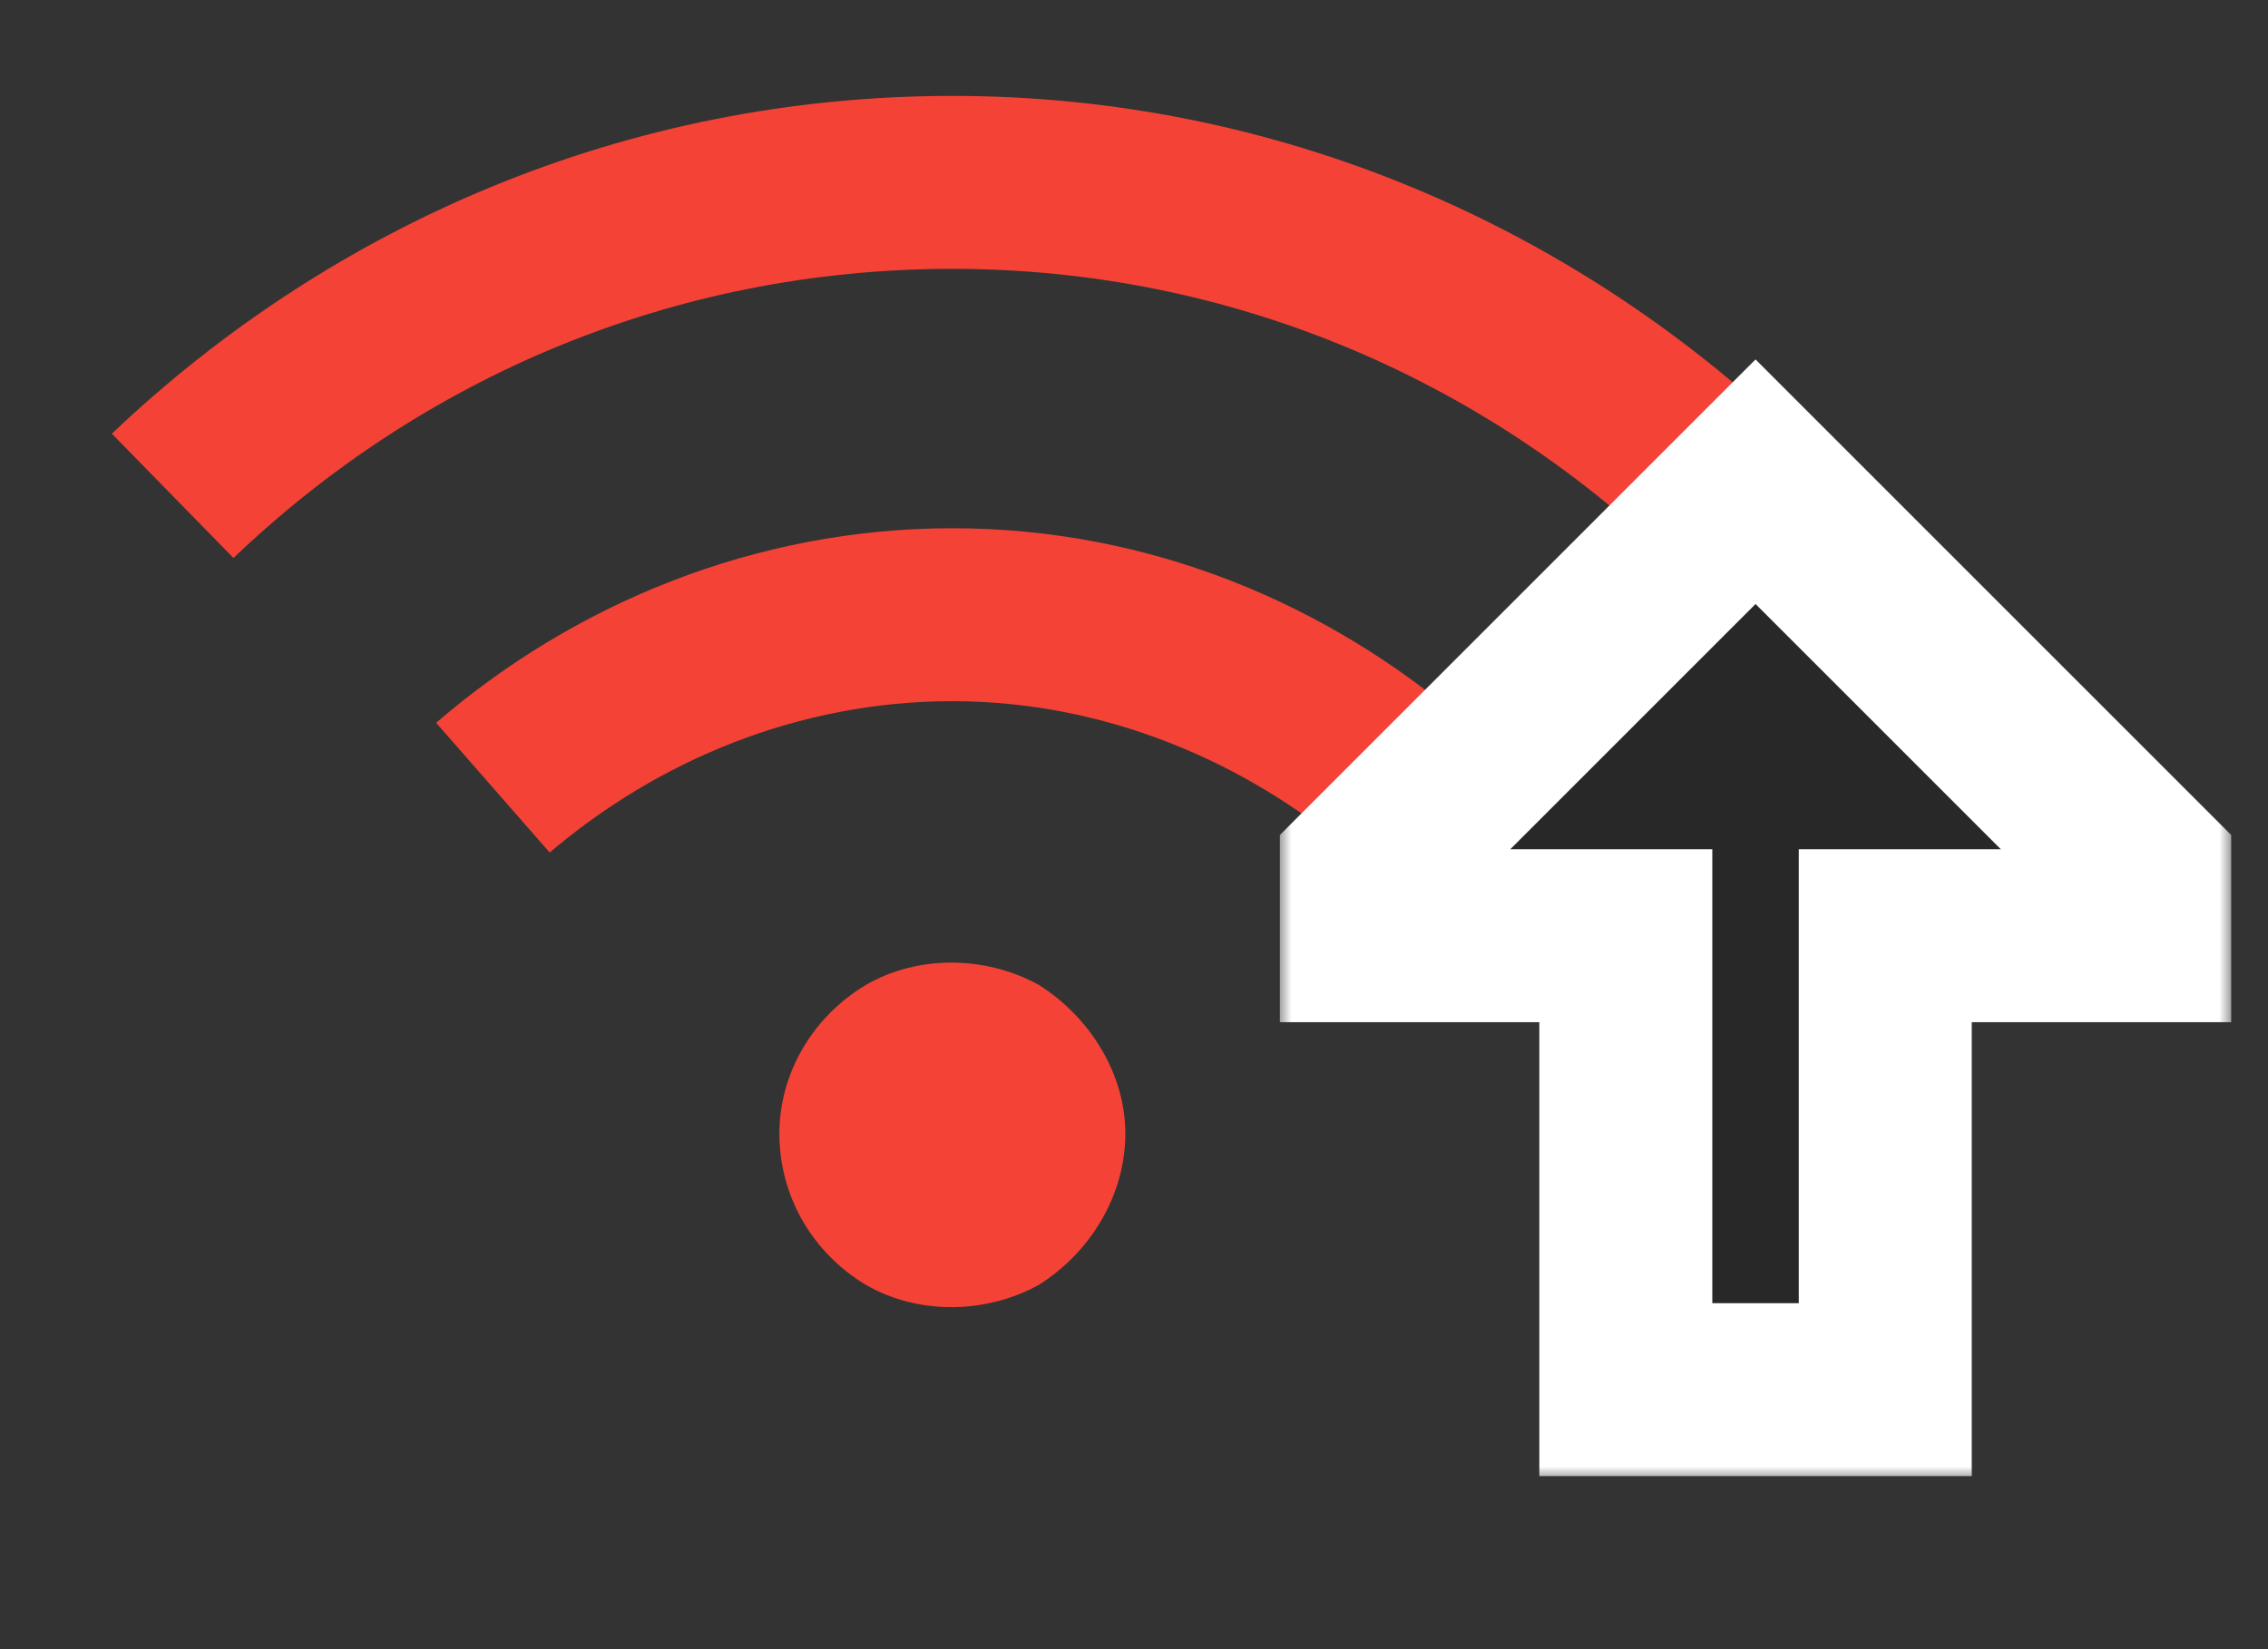
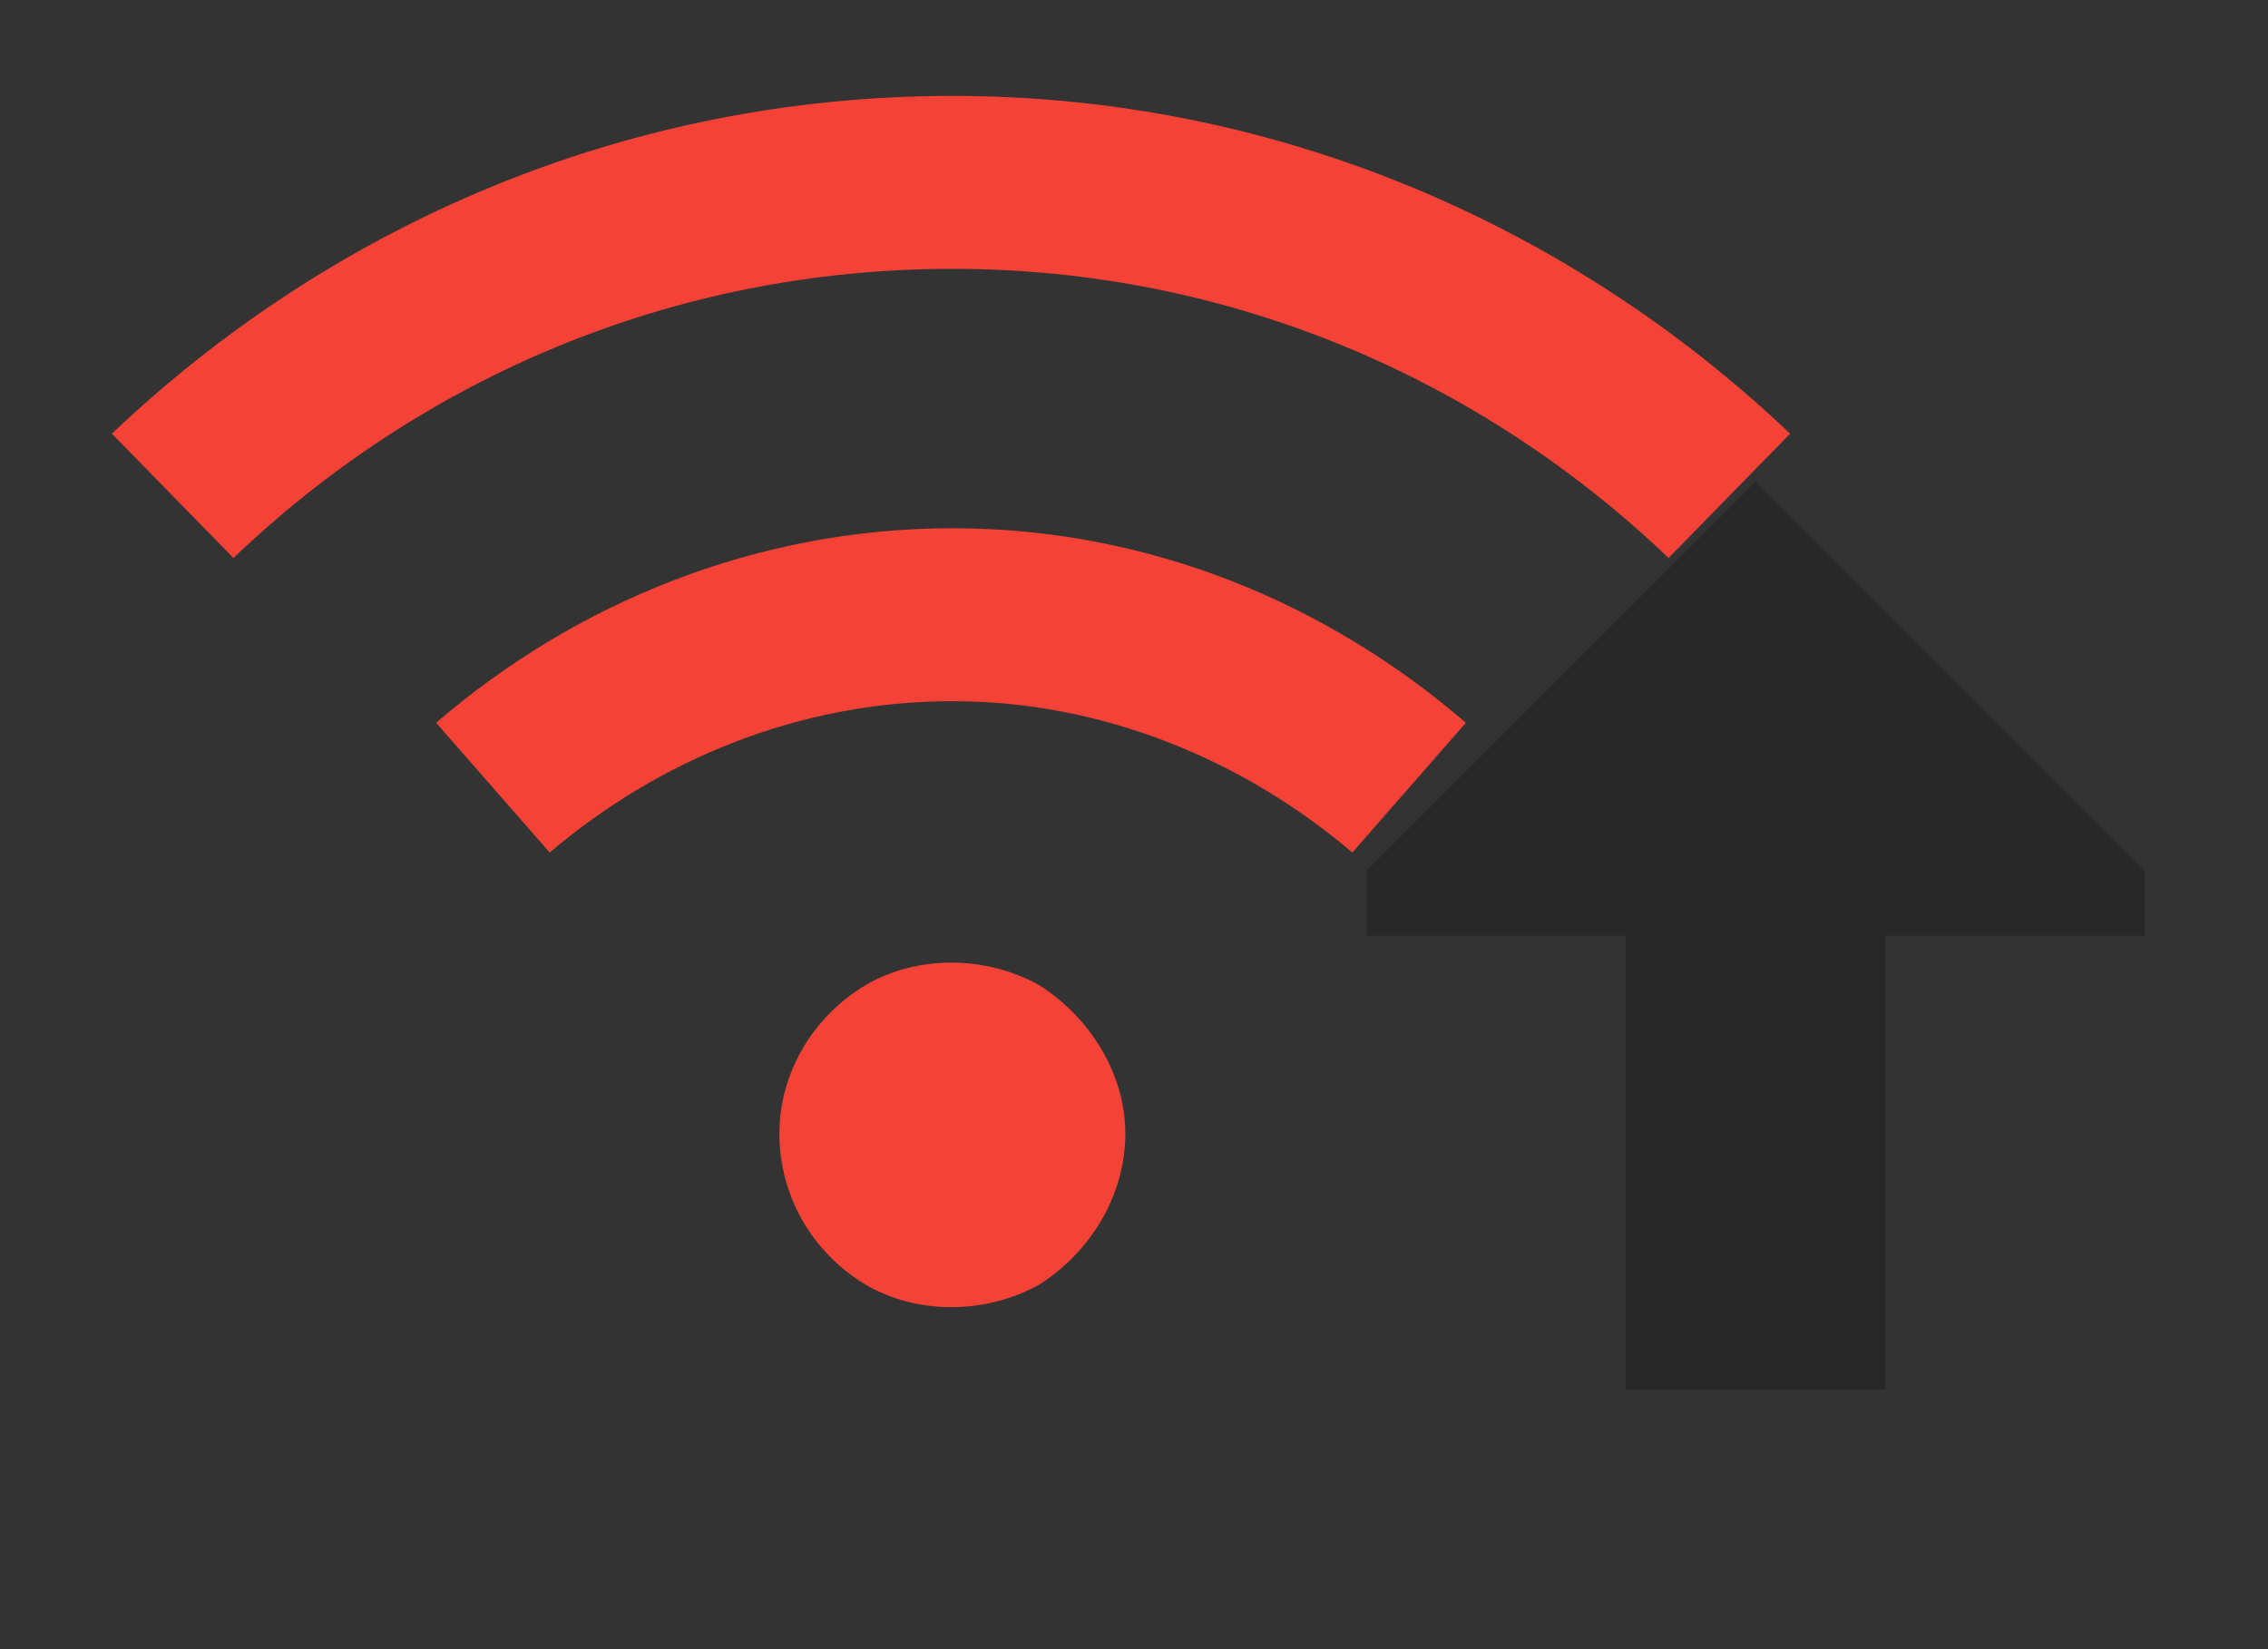
<svg xmlns="http://www.w3.org/2000/svg" width="88" height="64" viewBox="0 0 88 64" fill="none">
  <rect x="0" y="0" width="88" height="64" fill="#333333" stroke="none" />
  <path d="M9.059 21.654L4.34 16.83C12.834 8.755 24.264 3.722 36.952 3.722C49.536 3.722 60.966 8.755 69.46 16.83L64.741 21.654C57.506 14.732 47.753 10.433 36.952 10.433C26.047 10.433 16.294 14.732 9.059 21.654ZM36.952 27.211C30.975 27.211 25.522 29.518 21.328 33.084L16.923 28.05C22.271 23.436 29.297 20.5 36.952 20.5C44.607 20.5 51.528 23.436 56.877 28.05L52.472 33.084C48.278 29.518 42.825 27.211 36.952 27.211ZM43.664 43.989C43.664 46.401 42.3 48.603 40.308 49.862C38.211 51.015 35.589 51.015 33.597 49.862C31.499 48.603 30.241 46.401 30.241 43.989C30.241 41.682 31.499 39.48 33.597 38.222C35.589 37.068 38.211 37.068 40.308 38.222C42.3 39.48 43.664 41.682 43.664 43.989Z" fill="#F44336" />
  <mask id="path-2-outside-1_248_1136" maskUnits="userSpaceOnUse" x="49.609" y="13.412" width="37" height="44" fill="black">
    <rect fill="white" x="49.609" y="13.412" width="37" height="44" />
-     <path d="M68.116 18.695L83.217 33.795V36.312H73.15V53.929H63.083V36.312H53.016V33.795L68.116 18.695Z" />
  </mask>
  <path d="M68.116 18.695L83.217 33.795V36.312H73.15V53.929H63.083V36.312H53.016V33.795L68.116 18.695Z" fill="#282828" />
-   <path d="M68.116 18.695L70.489 16.322L68.116 13.949L65.743 16.322L68.116 18.695ZM83.217 33.795H86.572V32.405L85.59 31.422L83.217 33.795ZM83.217 36.312V39.667H86.572V36.312H83.217ZM73.15 36.312V32.956H69.794V36.312H73.15ZM73.15 53.929V57.284H76.505V53.929H73.15ZM63.083 53.929H59.727V57.284H63.083V53.929ZM63.083 36.312H66.439V32.956H63.083V36.312ZM53.016 36.312H49.66V39.667H53.016V36.312ZM53.016 33.795L50.643 31.422L49.66 32.405V33.795H53.016ZM65.743 21.067L80.844 36.168L85.59 31.422L70.489 16.322L65.743 21.067ZM79.861 33.795V36.312H86.572V33.795H79.861ZM83.217 32.956H73.15V39.667H83.217V32.956ZM69.794 36.312V53.929H76.505V36.312H69.794ZM73.15 50.573H63.083V57.284H73.15V50.573ZM66.439 53.929V36.312H59.727V53.929H66.439ZM63.083 32.956H53.016V39.667H63.083V32.956ZM56.371 36.312V33.795H49.66V36.312H56.371ZM55.389 36.168L70.489 21.067L65.743 16.322L50.643 31.422L55.389 36.168Z" fill="white" mask="url(#path-2-outside-1_248_1136)" />
</svg>